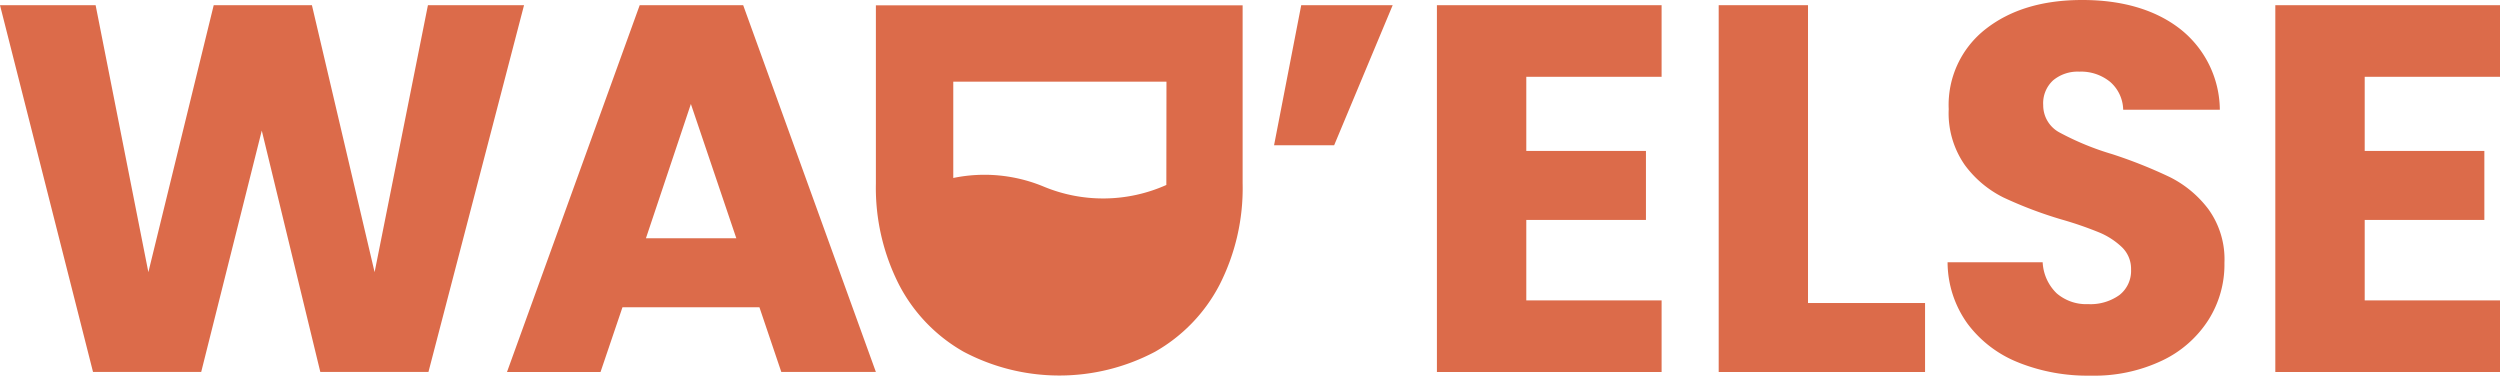
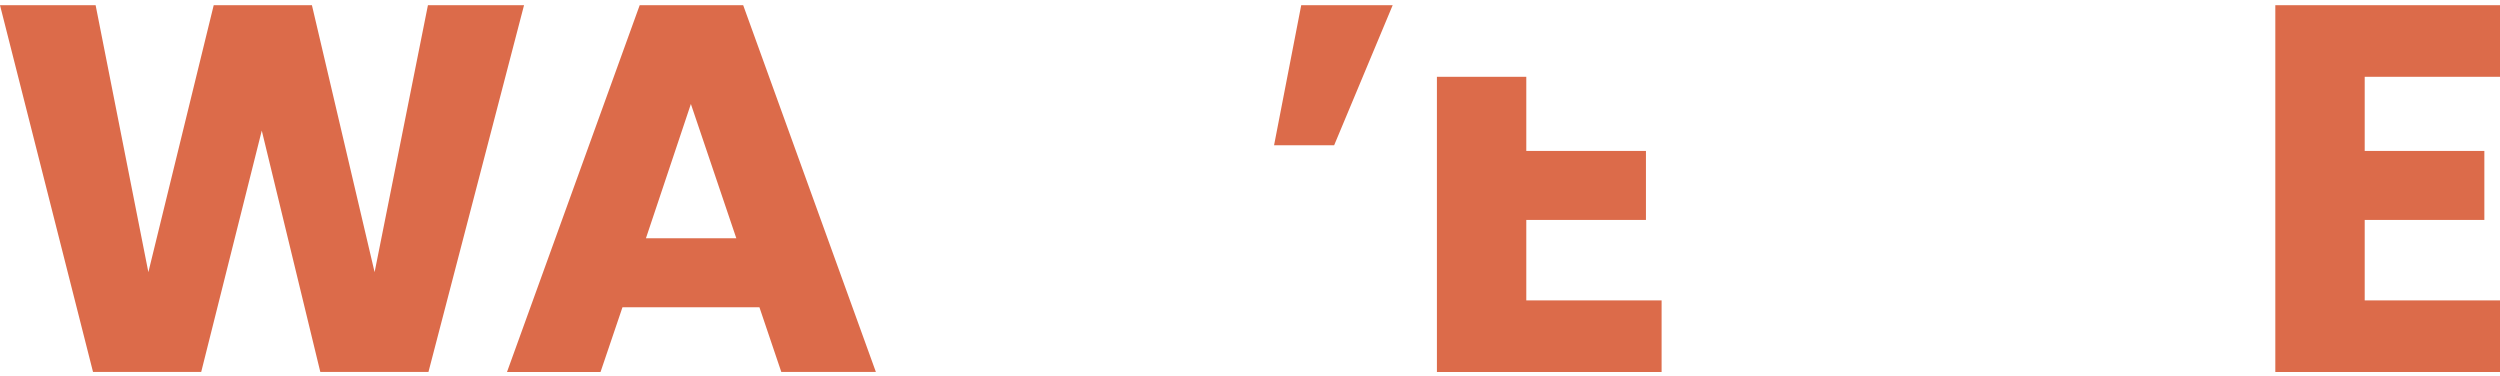
<svg xmlns="http://www.w3.org/2000/svg" id="logo2" width="260" height="39.067" viewBox="0 0 260 39.067">
  <g id="Groupe_277" data-name="Groupe 277">
    <path id="Tracé_190" data-name="Tracé 190" d="M54.5.8,44.559,38.942H33.312l-6.087-25.1-6.3,25.1H9.674L0,.8H9.944L15.43,28.565,22.226.8H32.44l6.519,27.765L44.505.8Z" transform="translate(0 -0.26)" fill="#dc6b4a" />
    <path id="Tracé_191" data-name="Tracé 191" d="M104.3,32.213H90.061l-2.283,6.735H78.05L91.852.8h10.762l13.8,38.142h-9.836L104.3,32.206ZM101.9,25.039,97.175,11.075,92.5,25.039h9.4Z" transform="translate(-25.323 -0.26)" fill="#dc6b4a" />
-     <path id="Tracé_192" data-name="Tracé 192" d="M134.837.82V19.364a22.217,22.217,0,0,0,2.391,10.478,17.009,17.009,0,0,0,6.735,7.005,21.274,21.274,0,0,0,19.909,0,17.058,17.058,0,0,0,6.715-6.978,22.122,22.122,0,0,0,2.391-10.545V.82H134.83Zm30.2,18.686a16.1,16.1,0,0,1-12.741.169,16.035,16.035,0,0,0-9.41-.9V8.758h22.172l-.013,10.748Z" transform="translate(-43.745 -0.266)" fill="#dc6b4a" />
    <path id="Tracé_193" data-name="Tracé 193" d="M198.964.8h9.512l-6.087,14.565H196.14L198.964.8Z" transform="translate(-63.637 -0.26)" fill="#dc6b4a" />
-     <path id="Tracé_194" data-name="Tracé 194" d="M230.506,8.245v7.715h12.444v7.174H230.506V31.5h14.072v7.445H221.21V.8h23.367V8.245Z" transform="translate(-71.771 -0.26)" fill="#dc6b4a" />
-     <path id="Tracé_195" data-name="Tracé 195" d="M273.879,31.774h12.173v7.174H264.59V.8h9.289V31.774Z" transform="translate(-85.846 -0.26)" fill="#dc6b4a" />
-     <path id="Tracé_196" data-name="Tracé 196" d="M307.221,37.709a12.176,12.176,0,0,1-5.3-4.02,10.989,10.989,0,0,1-2.094-6.411h9.89a4.8,4.8,0,0,0,1.466,3.236,4.711,4.711,0,0,0,3.263,1.115,5.163,5.163,0,0,0,3.263-.953,3.182,3.182,0,0,0,1.2-2.635,3.121,3.121,0,0,0-.953-2.337,7.687,7.687,0,0,0-2.337-1.52,37.6,37.6,0,0,0-3.939-1.358,42.921,42.921,0,0,1-6.033-2.283,11.126,11.126,0,0,1-4.02-3.371,9.4,9.4,0,0,1-1.682-5.817A10,10,0,0,1,303.8,3.013Q307.663-.007,313.854,0c4.128,0,7.586,1.007,10.16,3.013a10.8,10.8,0,0,1,4.128,8.4H318.09a3.938,3.938,0,0,0-1.358-2.9,4.776,4.776,0,0,0-3.209-1.061,3.98,3.98,0,0,0-2.716.9,3.229,3.229,0,0,0-1.034,2.581A3.2,3.2,0,0,0,311.51,13.8a28.613,28.613,0,0,0,5.431,2.229,49.34,49.34,0,0,1,6.006,2.391,11.4,11.4,0,0,1,3.992,3.317,8.889,8.889,0,0,1,1.682,5.594,10.774,10.774,0,0,1-1.655,5.925,11.59,11.59,0,0,1-4.81,4.236,16.413,16.413,0,0,1-7.445,1.574,19.36,19.36,0,0,1-7.5-1.358Z" transform="translate(-97.279 0)" fill="#dc6b4a" />
+     <path id="Tracé_194" data-name="Tracé 194" d="M230.506,8.245v7.715h12.444v7.174H230.506V31.5h14.072v7.445H221.21V.8V8.245Z" transform="translate(-71.771 -0.26)" fill="#dc6b4a" />
    <path id="Tracé_197" data-name="Tracé 197" d="M359.576,8.245v7.715h12.444v7.174H359.576V31.5h14.072v7.445H350.28V.8h23.367V8.245Z" transform="translate(-113.647 -0.26)" fill="#dc6b4a" />
  </g>
</svg>